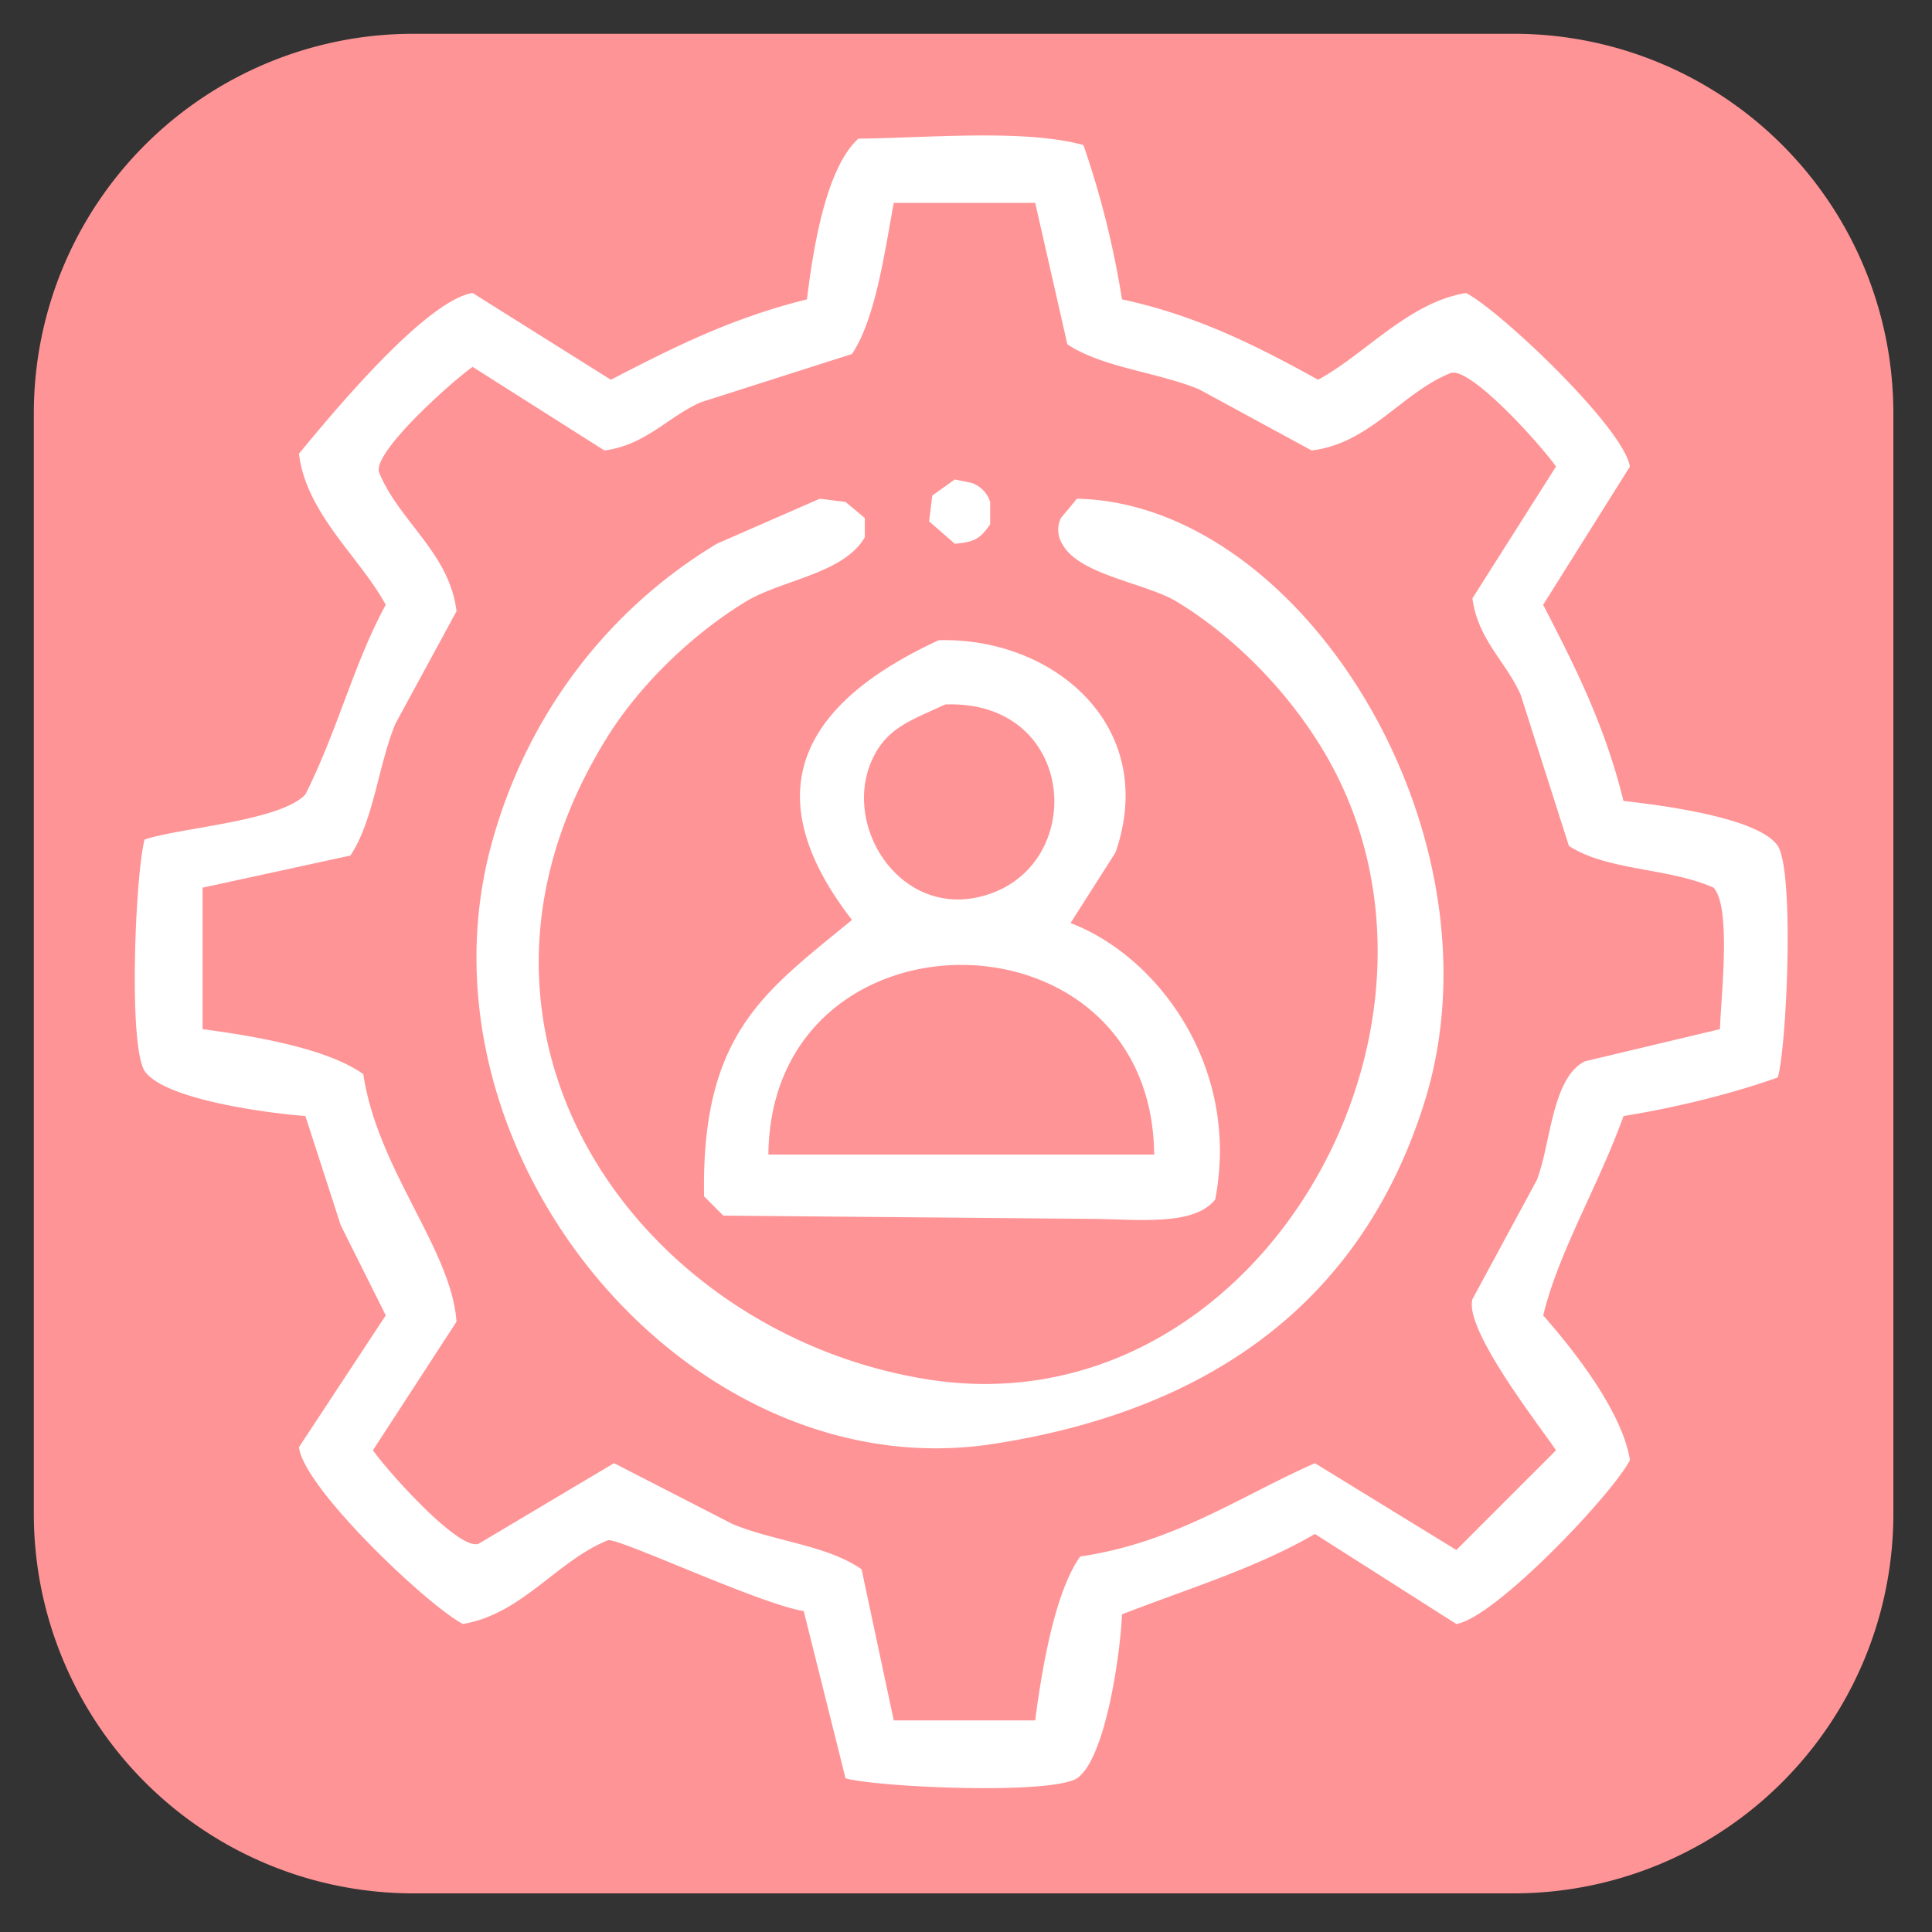
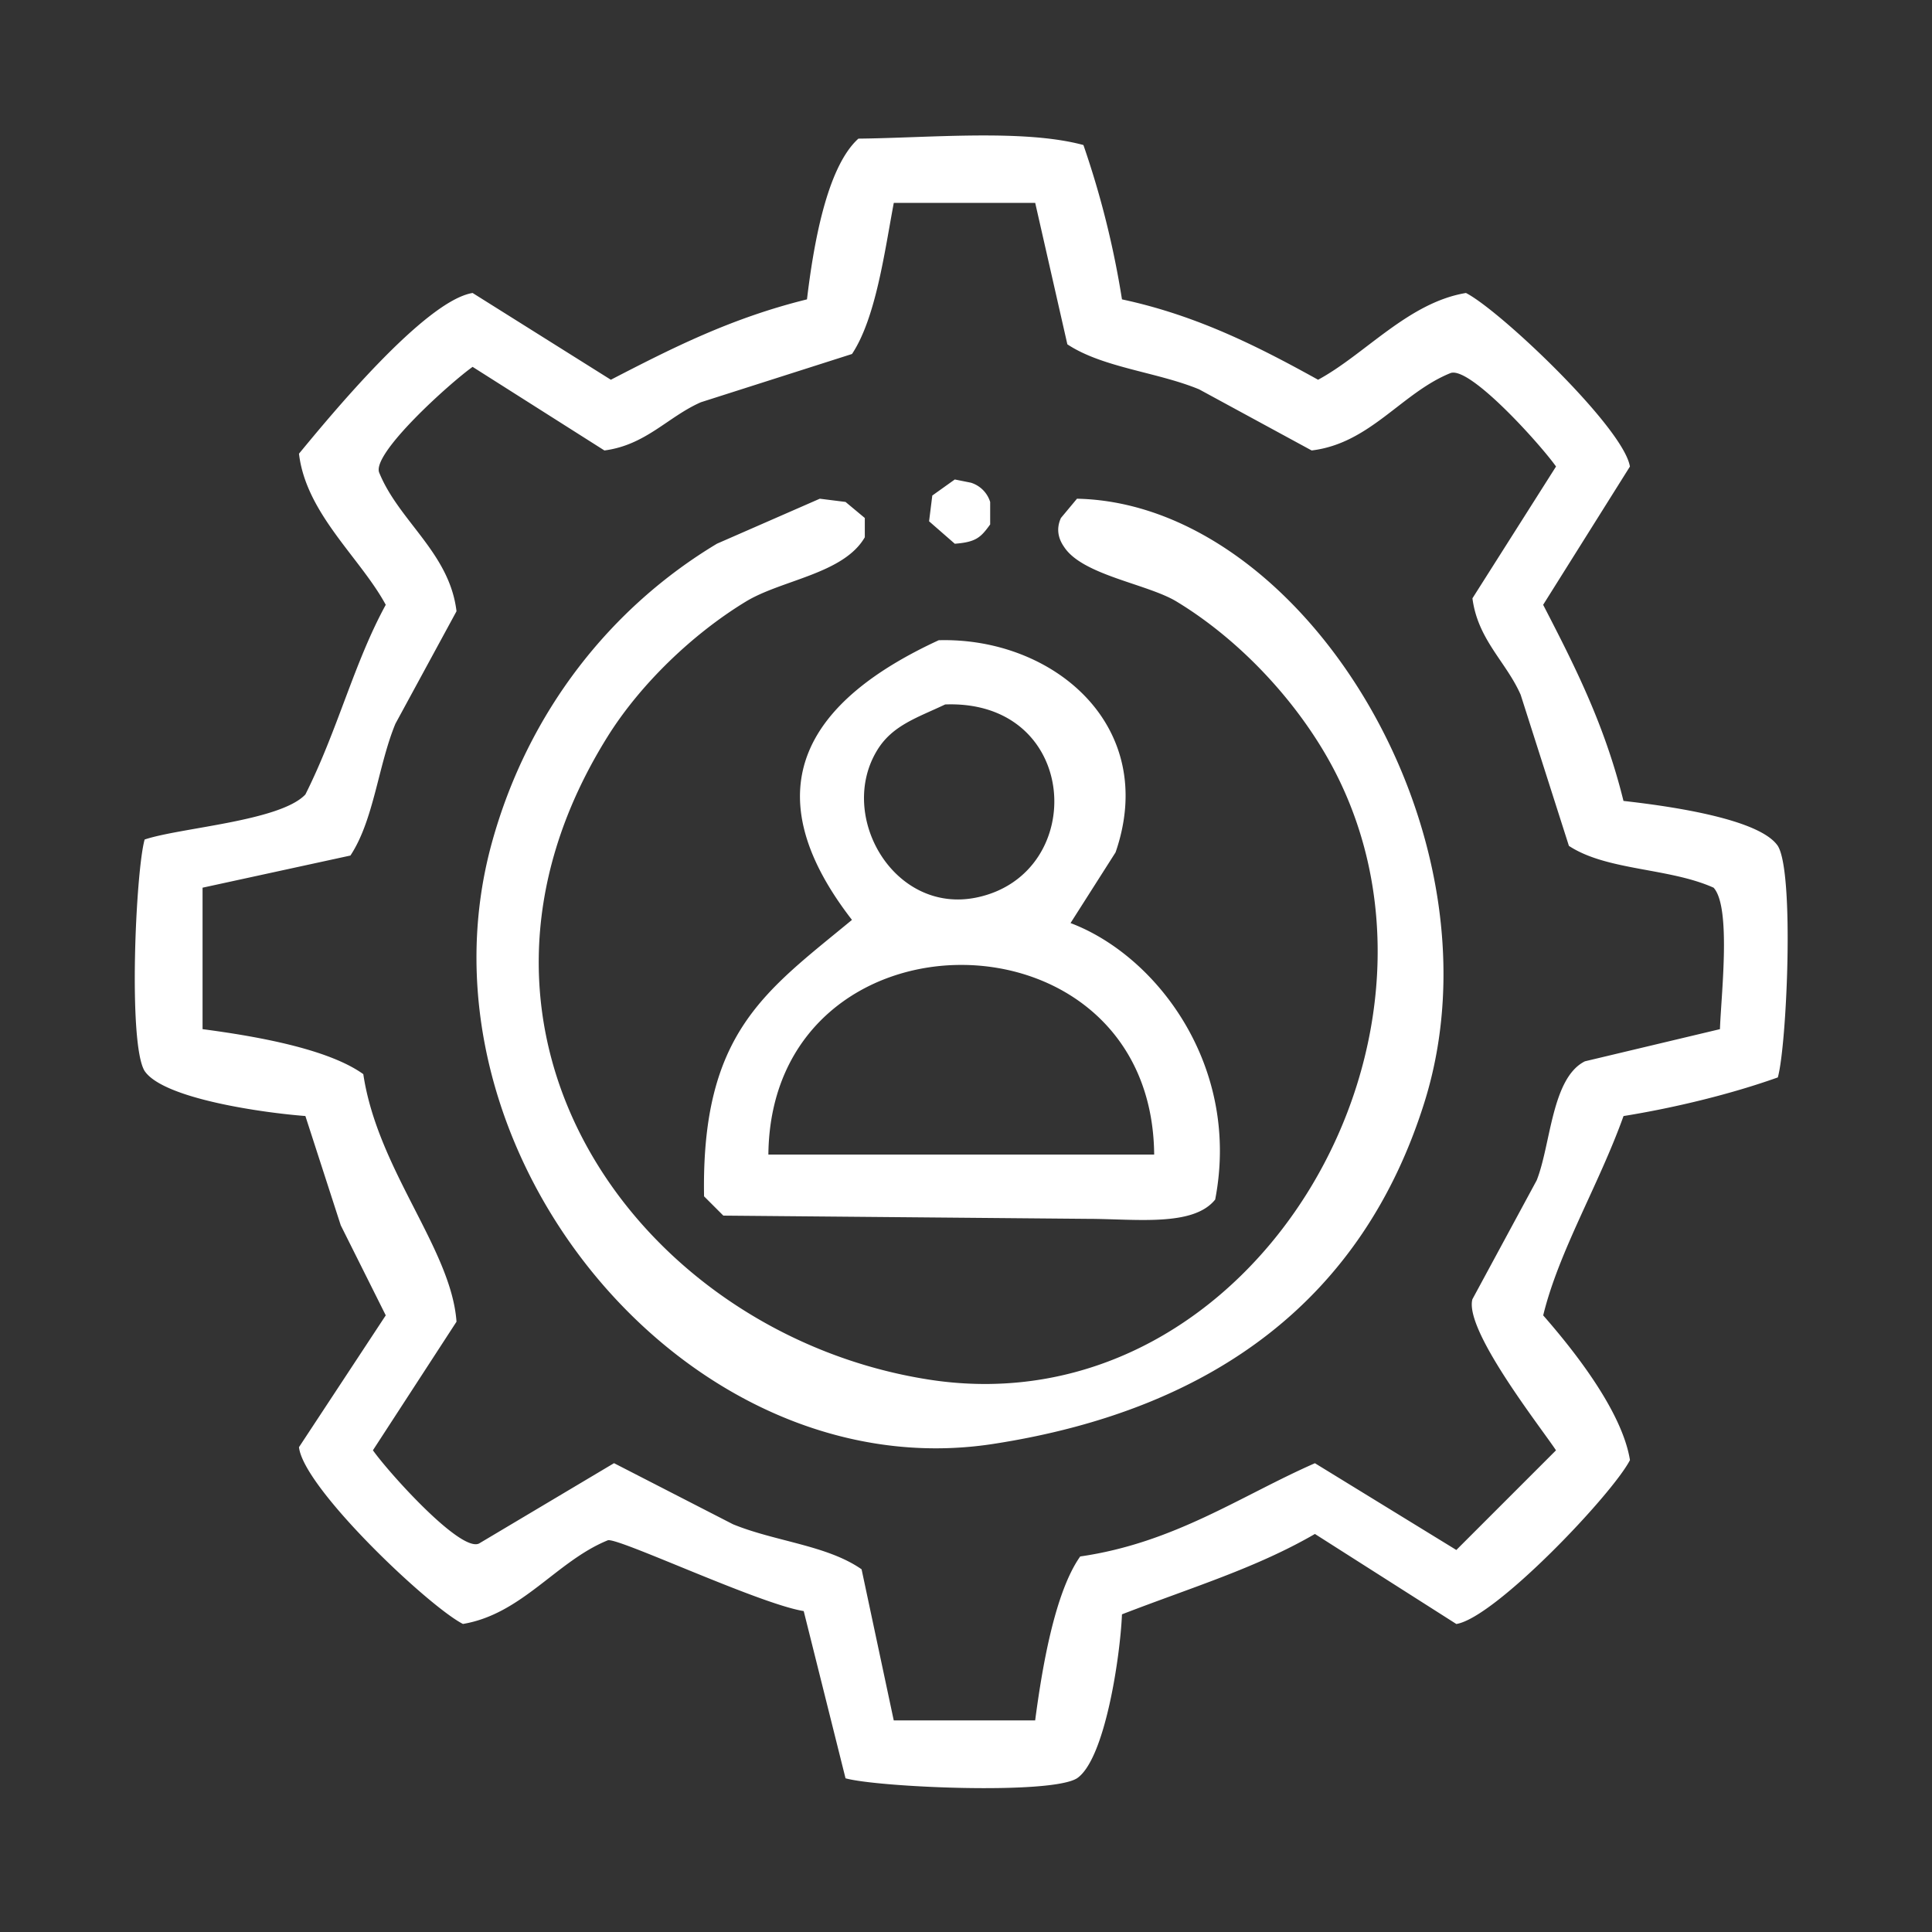
<svg xmlns="http://www.w3.org/2000/svg" width="45" height="45" fill-rule="evenodd">
  <rect width="100%" height="100%" fill="#333333" stroke="none" />
-   <path fill="#ff9496" d="M35.261.787H9.627A8.839 8.839 0 0 0 .788 9.626v25.635A8.84 8.84 0 0 0 9.627 44.1h25.634a8.839 8.839 0 0 0 8.839-8.839V9.626A8.839 8.839 0 0 0 35.261.787z" />
  <path fill="#fff" d="M41.409 25.095c.208-.739.39-4.767 0-5.392-.442-.655-2.671-.943-3.595-1.048-.439-1.779-1.137-3.148-1.871-4.568l2.021-3.22c-.145-.903-3.025-3.638-3.819-4.043-1.345.224-2.349 1.429-3.444 2.021-1.369-.758-2.809-1.496-4.568-1.872a21.069 21.069 0 0 0-.898-3.595c-1.387-.376-3.591-.166-5.241-.149-.749.674-1.053 2.535-1.198 3.744-1.775.438-3.15 1.139-4.568 1.872l-3.22-2.021c-1.115.181-3.336 2.886-4.044 3.743.164 1.395 1.426 2.422 2.021 3.52-.74 1.353-1.118 2.917-1.872 4.418-.59.624-2.916.771-3.744 1.049-.209.739-.39 4.767 0 5.392.442.653 2.801.977 3.744 1.048l.824 2.546 1.048 2.097-2.021 3.07c.102.95 3.017 3.709 3.819 4.118 1.379-.232 2.178-1.461 3.37-1.947.184-.097 3.526 1.481 4.567 1.647l.974 3.895c.739.208 4.767.39 5.391 0 .655-.443 1.008-2.851 1.048-3.819 1.642-.635 3.119-1.076 4.494-1.872l3.294 2.097c.903-.144 3.638-3.025 4.044-3.818-.186-1.152-1.332-2.583-2.021-3.37.363-1.494 1.295-3.035 1.871-4.643 1.232-.199 2.532-.521 3.594-.9zm-5.616 2.396-1.498 2.771c-.192.722 1.596 2.986 1.947 3.519l-2.321 2.321-3.294-2.021c-1.73.76-3.273 1.855-5.467 2.172-.598.847-.891 2.623-1.049 3.818h-3.294l-.749-3.519c-.803-.561-2.012-.646-2.995-1.049l-2.771-1.423-3.145 1.872c-.435.207-2.109-1.66-2.471-2.172l1.947-2.995c-.121-1.695-1.839-3.537-2.171-5.766-.834-.599-2.546-.89-3.744-1.048v-3.295l3.444-.749c.546-.825.646-2.098 1.048-3.07l1.423-2.62c-.163-1.357-1.333-2.09-1.797-3.22-.207-.436 1.66-2.11 2.172-2.472l3.07 1.947c.968-.127 1.476-.784 2.247-1.123l3.52-1.124c.557-.839.761-2.396.973-3.519h3.294l.749 3.294c.825.546 2.098.646 3.07 1.049l2.62 1.423c1.357-.163 2.09-1.334 3.221-1.797.435-.207 2.109 1.659 2.471 2.171l-1.947 3.07c.127.968.784 1.476 1.123 2.246l1.124 3.52c.886.582 2.327.507 3.37.974.416.456.174 2.509.148 3.295l-3.145.749c-.776.387-.793 1.939-1.123 2.771zm-12.73-15.276v-.523a.68.68 0 0 0-.449-.449l-.375-.075-.524.374-.075.6.599.523c.501-.038.608-.152.824-.45zm2.022-.599-.374.449c-.117.256-.059.484.074.674.43.66 1.941.86 2.621 1.273 1.374.833 2.625 2.131 3.445 3.519 3.773 6.391-1.59 15.786-9.211 14.603-6.677-1.038-11.835-8.016-7.488-14.977.763-1.222 1.986-2.395 3.22-3.145.837-.509 2.275-.643 2.771-1.498v-.449l-.449-.374-.599-.075-2.396 1.048c-2.457 1.475-4.395 3.892-5.242 6.964-1.982 7.193 4.565 15.104 11.682 14.003 5.191-.803 8.611-3.426 10.033-7.938 1.958-6.207-2.799-13.968-8.087-14.077zm-5.241 9.81c-2.01 1.663-3.512 2.616-3.445 6.439l.449.449 8.462.075c1.141 0 2.48.192 2.994-.449.598-3.091-1.345-5.674-3.369-6.44l1.049-1.647c1.014-2.938-1.443-5.014-4.119-4.941-2.966 1.369-4.437 3.396-2.021 6.514zm7.039 5.466h-8.986c.061-5.893 8.933-5.886 8.986 0zm-6.441-9.435c.355-.569.936-.746 1.573-1.049 3.147-.115 3.344 3.935.749 4.493-1.94.418-3.282-1.906-2.322-3.444z" />
</svg>